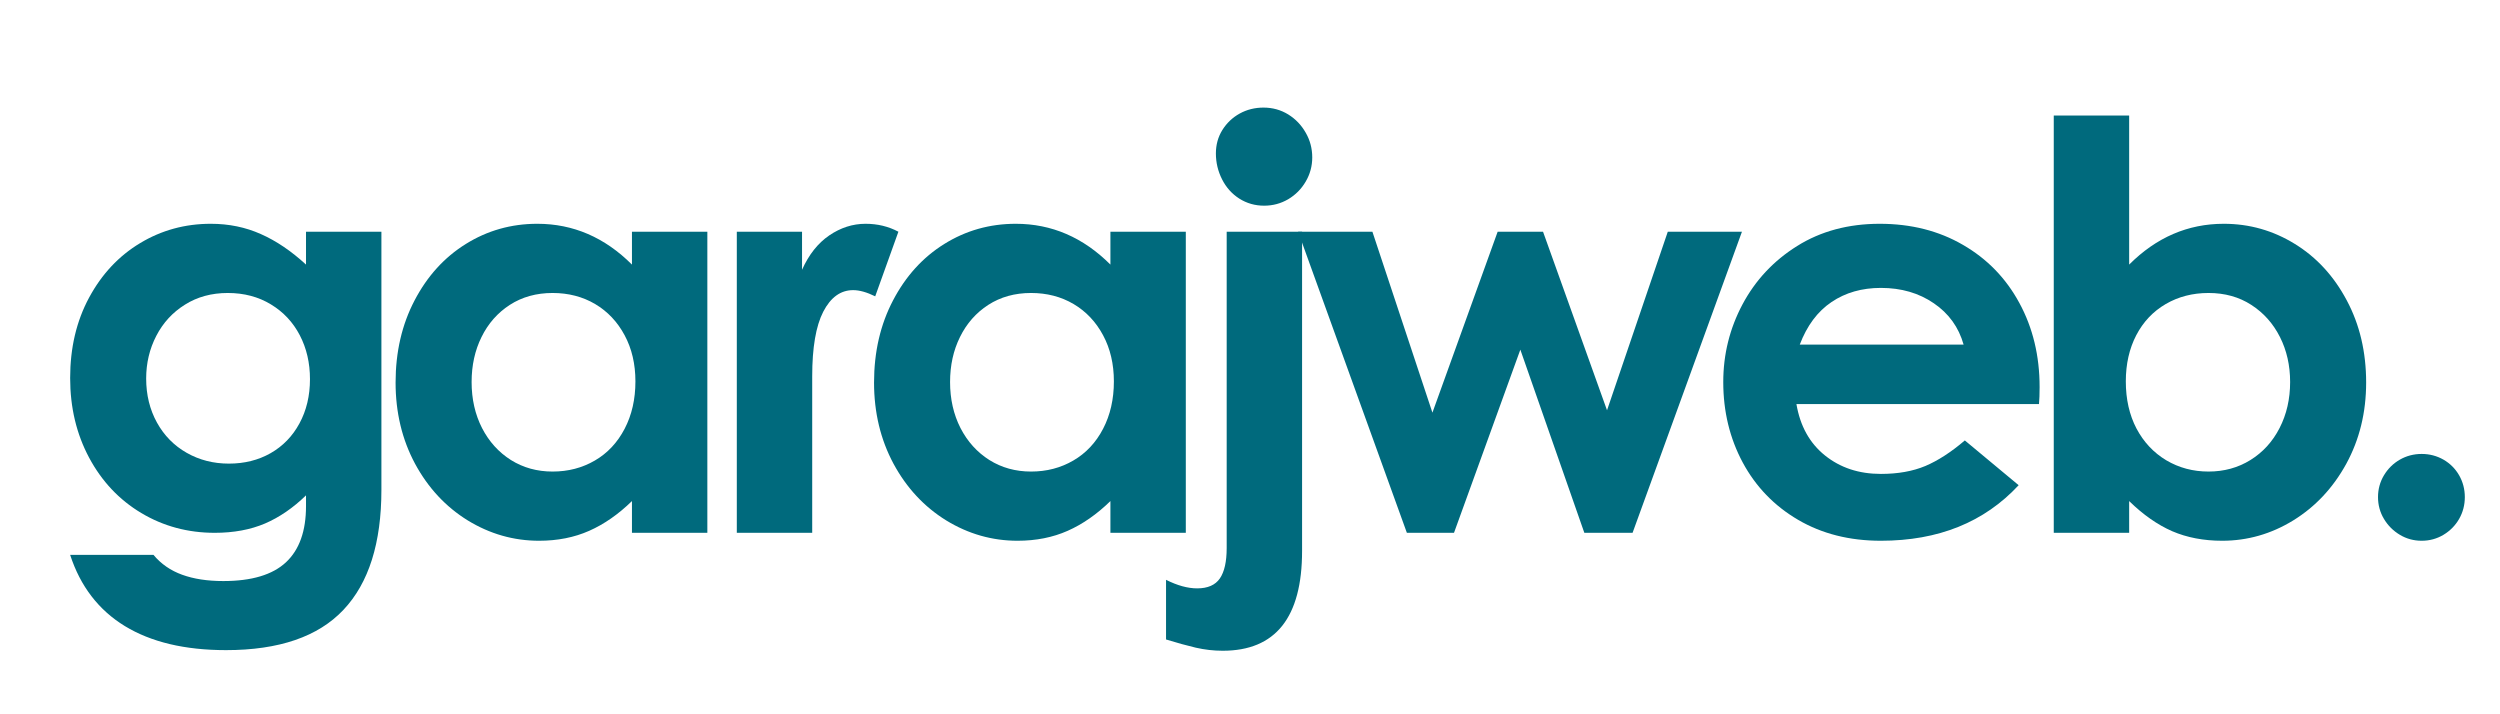
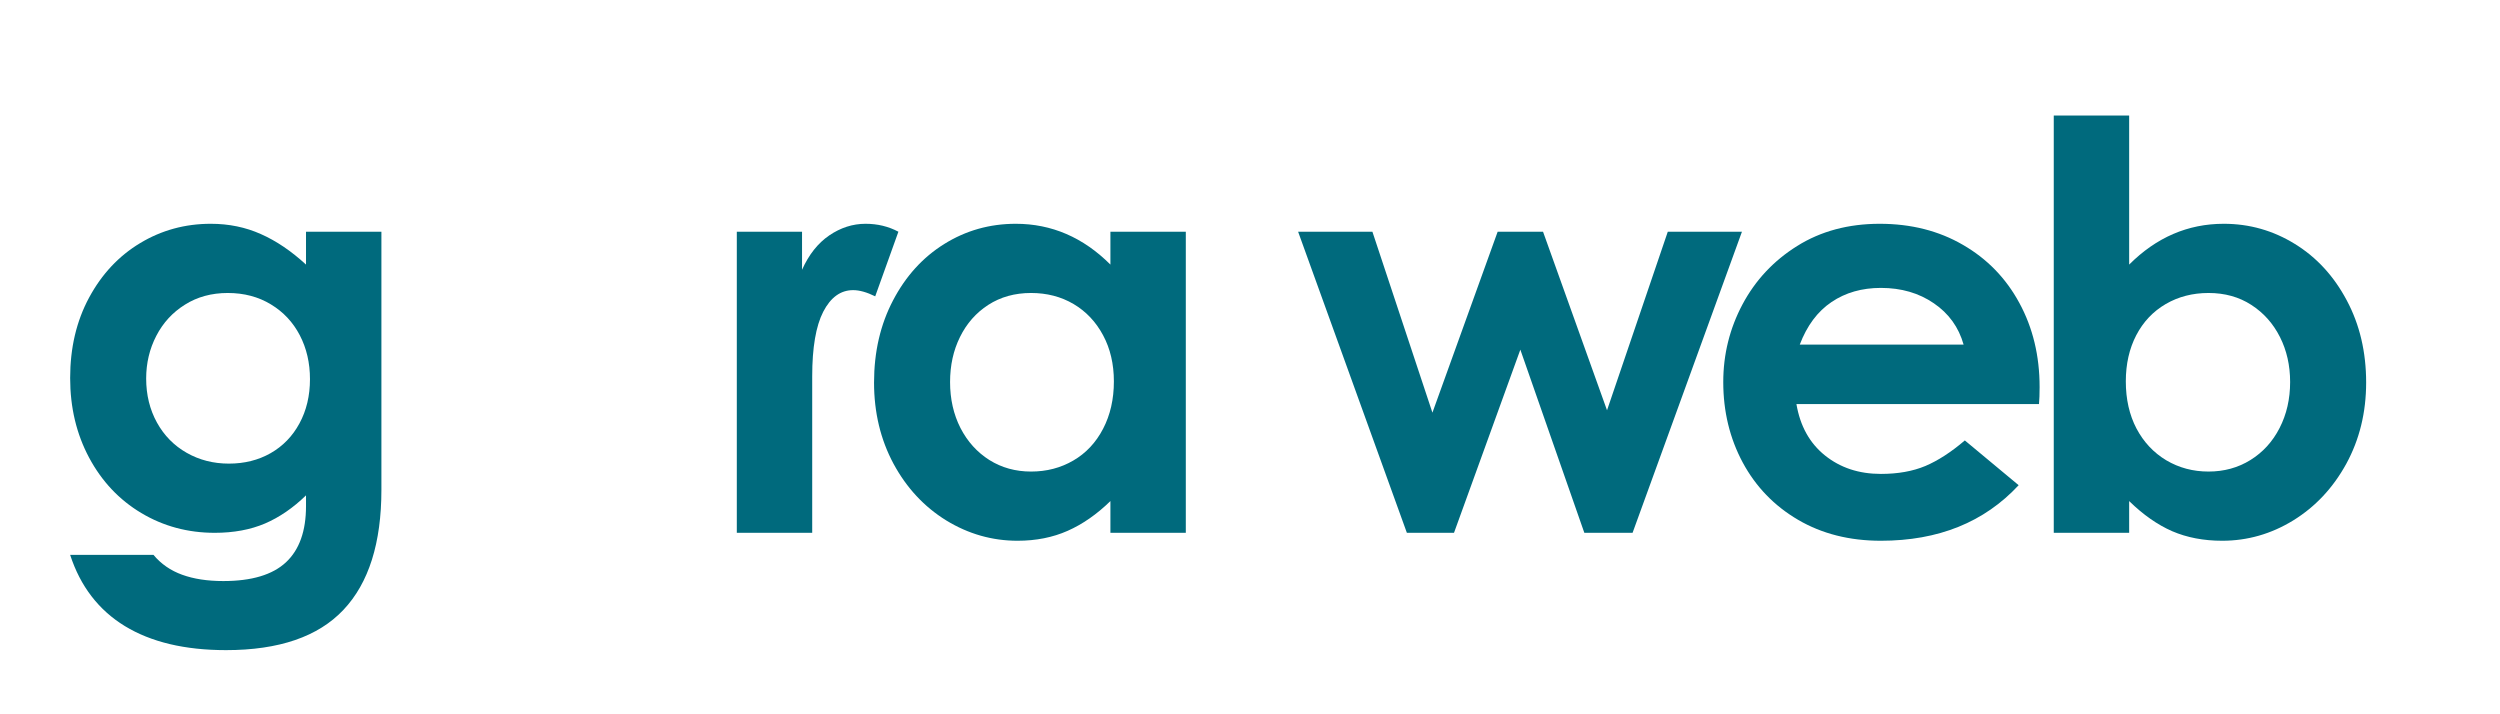
<svg xmlns="http://www.w3.org/2000/svg" width="420" zoomAndPan="magnify" viewBox="0 0 315 90" height="120" preserveAspectRatio="xMidYMid meet" version="1.0">
  <defs>
    <g />
  </defs>
  <g fill="#006a7d" fill-opacity="1">
    <g transform="translate(5.698, 67.135)">
      <g>
        <path d="M 22.781 14.781 C 17.594 14.781 13.344 13.77 10.031 11.75 C 6.727 9.727 4.43 6.738 3.141 2.781 L 13.641 2.781 C 14.598 3.926 15.801 4.758 17.25 5.281 C 18.707 5.812 20.438 6.078 22.438 6.078 C 26.008 6.078 28.641 5.289 30.328 3.719 C 32.016 2.145 32.859 -0.211 32.859 -3.359 L 32.859 -4.719 C 31.242 -3.145 29.52 -1.961 27.688 -1.172 C 25.852 -0.391 23.742 0 21.359 0 C 17.973 0 14.883 -0.832 12.094 -2.5 C 9.312 -4.164 7.125 -6.488 5.531 -9.469 C 3.938 -12.445 3.141 -15.789 3.141 -19.5 C 3.141 -23.312 3.938 -26.691 5.531 -29.641 C 7.125 -32.598 9.266 -34.883 11.953 -36.5 C 14.648 -38.125 17.617 -38.938 20.859 -38.938 C 23.141 -38.938 25.242 -38.504 27.172 -37.641 C 29.109 -36.785 31.004 -35.504 32.859 -33.797 L 32.859 -37.938 L 42.359 -37.938 L 42.359 -5.422 C 42.359 1.285 40.766 6.328 37.578 9.703 C 34.391 13.086 29.457 14.781 22.781 14.781 Z M 23.141 -8.719 C 25.098 -8.719 26.848 -9.156 28.391 -10.031 C 29.941 -10.914 31.156 -12.164 32.031 -13.781 C 32.914 -15.406 33.359 -17.266 33.359 -19.359 C 33.359 -21.41 32.93 -23.254 32.078 -24.891 C 31.223 -26.535 30.008 -27.832 28.438 -28.781 C 26.863 -29.738 25.051 -30.219 23 -30.219 C 20.957 -30.219 19.16 -29.727 17.609 -28.75 C 16.055 -27.781 14.852 -26.473 14 -24.828 C 13.145 -23.18 12.719 -21.383 12.719 -19.438 C 12.719 -17.383 13.172 -15.535 14.078 -13.891 C 14.984 -12.254 16.234 -10.984 17.828 -10.078 C 19.422 -9.172 21.191 -8.719 23.141 -8.719 Z M 23.141 -8.719 " />
      </g>
    </g>
  </g>
  <g fill="#006a7d" fill-opacity="1">
    <g transform="translate(46.985, 67.135)">
      <g>
-         <path d="M 20.938 1 C 17.738 1 14.742 0.145 11.953 -1.562 C 9.172 -3.281 6.957 -5.66 5.312 -8.703 C 3.676 -11.754 2.859 -15.164 2.859 -18.938 C 2.859 -22.789 3.656 -26.238 5.25 -29.281 C 6.844 -32.332 8.992 -34.703 11.703 -36.391 C 14.422 -38.086 17.426 -38.938 20.719 -38.938 C 25.238 -38.938 29.211 -37.223 32.641 -33.797 L 32.641 -37.938 L 42.141 -37.938 L 42.141 0 L 32.641 0 L 32.641 -4 C 30.93 -2.332 29.133 -1.082 27.25 -0.25 C 25.375 0.582 23.27 1 20.938 1 Z M 22.641 -7.719 C 24.598 -7.719 26.375 -8.18 27.969 -9.109 C 29.562 -10.035 30.812 -11.367 31.719 -13.109 C 32.625 -14.848 33.078 -16.836 33.078 -19.078 C 33.078 -21.266 32.625 -23.203 31.719 -24.891 C 30.812 -26.586 29.57 -27.898 28 -28.828 C 26.426 -29.754 24.641 -30.219 22.641 -30.219 C 20.598 -30.219 18.801 -29.719 17.25 -28.719 C 15.707 -27.719 14.52 -26.367 13.688 -24.672 C 12.852 -22.984 12.438 -21.094 12.438 -19 C 12.438 -16.852 12.875 -14.922 13.75 -13.203 C 14.633 -11.492 15.848 -10.148 17.391 -9.172 C 18.941 -8.203 20.691 -7.719 22.641 -7.719 Z M 22.641 -7.719 " />
-       </g>
+         </g>
    </g>
  </g>
  <g fill="#006a7d" fill-opacity="1">
    <g transform="translate(88.057, 67.135)">
      <g>
        <path d="M 13 -37.938 L 13 -33.141 C 13.852 -35.047 14.992 -36.488 16.422 -37.469 C 17.859 -38.445 19.383 -38.938 21 -38.938 C 22.52 -38.938 23.898 -38.602 25.141 -37.938 L 22.219 -29.797 C 21.164 -30.316 20.238 -30.578 19.438 -30.578 C 17.863 -30.578 16.609 -29.672 15.672 -27.859 C 14.742 -26.047 14.281 -23.332 14.281 -19.719 L 14.281 0 L 4.781 0 L 4.781 -37.938 Z M 13 -37.938 " />
      </g>
    </g>
  </g>
  <g fill="#006a7d" fill-opacity="1">
    <g transform="translate(107.271, 67.135)">
      <g>
        <path d="M 20.938 1 C 17.738 1 14.742 0.145 11.953 -1.562 C 9.172 -3.281 6.957 -5.66 5.312 -8.703 C 3.676 -11.754 2.859 -15.164 2.859 -18.938 C 2.859 -22.789 3.656 -26.238 5.25 -29.281 C 6.844 -32.332 8.992 -34.703 11.703 -36.391 C 14.422 -38.086 17.426 -38.938 20.719 -38.938 C 25.238 -38.938 29.211 -37.223 32.641 -33.797 L 32.641 -37.938 L 42.141 -37.938 L 42.141 0 L 32.641 0 L 32.641 -4 C 30.93 -2.332 29.133 -1.082 27.25 -0.25 C 25.375 0.582 23.27 1 20.938 1 Z M 22.641 -7.719 C 24.598 -7.719 26.375 -8.18 27.969 -9.109 C 29.562 -10.035 30.812 -11.367 31.719 -13.109 C 32.625 -14.848 33.078 -16.836 33.078 -19.078 C 33.078 -21.266 32.625 -23.203 31.719 -24.891 C 30.812 -26.586 29.57 -27.898 28 -28.828 C 26.426 -29.754 24.641 -30.219 22.641 -30.219 C 20.598 -30.219 18.801 -29.719 17.25 -28.719 C 15.707 -27.719 14.52 -26.367 13.688 -24.672 C 12.852 -22.984 12.438 -21.094 12.438 -19 C 12.438 -16.852 12.875 -14.922 13.75 -13.203 C 14.633 -11.492 15.848 -10.148 17.391 -9.172 C 18.941 -8.203 20.691 -7.719 22.641 -7.719 Z M 22.641 -7.719 " />
      </g>
    </g>
  </g>
  <g fill="#006a7d" fill-opacity="1">
    <g transform="translate(148.343, 67.135)">
      <g>
-         <path d="M 10.938 -41.219 C 9.789 -41.219 8.75 -41.516 7.812 -42.109 C 6.883 -42.703 6.16 -43.508 5.641 -44.531 C 5.117 -45.562 4.859 -46.648 4.859 -47.797 C 4.859 -48.891 5.129 -49.875 5.672 -50.75 C 6.223 -51.633 6.953 -52.328 7.859 -52.828 C 8.766 -53.328 9.766 -53.578 10.859 -53.578 C 12.004 -53.578 13.039 -53.289 13.969 -52.719 C 14.895 -52.145 15.629 -51.379 16.172 -50.422 C 16.723 -49.473 17 -48.43 17 -47.297 C 17 -46.203 16.723 -45.188 16.172 -44.25 C 15.629 -43.32 14.895 -42.582 13.969 -42.031 C 13.039 -41.488 12.031 -41.219 10.938 -41.219 Z M 5.719 14.859 C 4.57 14.859 3.438 14.727 2.312 14.469 C 1.195 14.207 -0.047 13.863 -1.422 13.438 L -1.422 5.922 C 0.004 6.641 1.312 7 2.5 7 C 3.832 7 4.785 6.582 5.359 5.75 C 5.93 4.914 6.219 3.641 6.219 1.922 L 6.219 -37.938 L 15.719 -37.938 L 15.719 2.281 C 15.719 10.664 12.383 14.859 5.719 14.859 Z M 5.719 14.859 " />
-       </g>
+         </g>
    </g>
  </g>
  <g fill="#006a7d" fill-opacity="1">
    <g transform="translate(162.985, 67.135)">
      <g>
        <path d="M 47.156 -37.938 L 56.5 -37.938 L 42.719 0 L 36.641 0 L 28.578 -23.078 L 20.219 0 L 14.281 0 L 0.578 -37.938 L 9.938 -37.938 L 17.5 -15.141 L 25.719 -37.938 L 31.438 -37.938 L 39.5 -15.438 Z M 47.156 -37.938 " />
      </g>
    </g>
  </g>
  <g fill="#006a7d" fill-opacity="1">
    <g transform="translate(214.272, 67.135)">
      <g>
        <path d="M 22.719 1 C 18.758 1 15.281 0.117 12.281 -1.641 C 9.281 -3.398 6.957 -5.805 5.312 -8.859 C 3.676 -11.91 2.859 -15.289 2.859 -19 C 2.859 -22.477 3.664 -25.738 5.281 -28.781 C 6.906 -31.832 9.203 -34.285 12.172 -36.141 C 15.148 -38.004 18.617 -38.938 22.578 -38.938 C 26.523 -38.938 30.02 -38.051 33.062 -36.281 C 36.113 -34.52 38.484 -32.078 40.172 -28.953 C 41.867 -25.836 42.719 -22.305 42.719 -18.359 C 42.719 -17.504 42.691 -16.789 42.641 -16.219 L 12.078 -16.219 C 12.547 -13.457 13.742 -11.301 15.672 -9.75 C 17.609 -8.195 19.957 -7.422 22.719 -7.422 C 24.863 -7.422 26.734 -7.754 28.328 -8.422 C 29.922 -9.098 31.578 -10.172 33.297 -11.641 L 40.078 -6 C 35.742 -1.332 29.957 1 22.719 1 Z M 33.141 -23.719 C 32.523 -25.906 31.273 -27.641 29.391 -28.922 C 27.516 -30.211 25.289 -30.859 22.719 -30.859 C 20.332 -30.859 18.258 -30.266 16.5 -29.078 C 14.738 -27.891 13.406 -26.102 12.5 -23.719 Z M 33.141 -23.719 " />
      </g>
    </g>
  </g>
  <g fill="#006a7d" fill-opacity="1">
    <g transform="translate(253.915, 67.135)">
      <g>
        <path d="M 26.078 1 C 23.742 1 21.645 0.598 19.781 -0.203 C 17.926 -1.016 16.117 -2.281 14.359 -4 L 14.359 0 L 4.859 0 L 4.859 -52.578 L 14.359 -52.578 L 14.359 -33.797 C 17.785 -37.223 21.758 -38.938 26.281 -38.938 C 29.52 -38.938 32.508 -38.086 35.25 -36.391 C 37.988 -34.703 40.164 -32.332 41.781 -29.281 C 43.406 -26.238 44.219 -22.789 44.219 -18.938 C 44.219 -15.164 43.383 -11.754 41.719 -8.703 C 40.051 -5.66 37.82 -3.281 35.031 -1.562 C 32.25 0.145 29.266 1 26.078 1 Z M 24.359 -7.719 C 26.316 -7.719 28.078 -8.203 29.641 -9.172 C 31.211 -10.148 32.438 -11.492 33.312 -13.203 C 34.195 -14.922 34.641 -16.852 34.641 -19 C 34.641 -21.094 34.211 -22.984 33.359 -24.672 C 32.504 -26.367 31.301 -27.719 29.75 -28.719 C 28.207 -29.719 26.41 -30.219 24.359 -30.219 C 22.359 -30.219 20.562 -29.754 18.969 -28.828 C 17.375 -27.898 16.133 -26.586 15.25 -24.891 C 14.375 -23.203 13.938 -21.266 13.938 -19.078 C 13.938 -16.836 14.383 -14.859 15.281 -13.141 C 16.188 -11.43 17.438 -10.098 19.031 -9.141 C 20.633 -8.191 22.41 -7.719 24.359 -7.719 Z M 24.359 -7.719 " />
      </g>
    </g>
  </g>
  <g fill="#006a7d" fill-opacity="1">
    <g transform="translate(295.13, 67.135)">
      <g>
-         <path d="M 10 1 C 9 1 8.082 0.75 7.25 0.25 C 6.414 -0.25 5.75 -0.914 5.25 -1.75 C 4.75 -2.582 4.5 -3.5 4.5 -4.5 C 4.5 -5.5 4.75 -6.414 5.25 -7.25 C 5.75 -8.082 6.414 -8.738 7.25 -9.219 C 8.082 -9.695 9 -9.938 10 -9.938 C 11 -9.938 11.914 -9.695 12.75 -9.219 C 13.582 -8.738 14.238 -8.082 14.719 -7.25 C 15.195 -6.414 15.438 -5.5 15.438 -4.5 C 15.438 -3.5 15.195 -2.582 14.719 -1.75 C 14.238 -0.914 13.582 -0.25 12.75 0.25 C 11.914 0.75 11 1 10 1 Z M 10 1 " />
-       </g>
+         </g>
    </g>
  </g>
</svg>